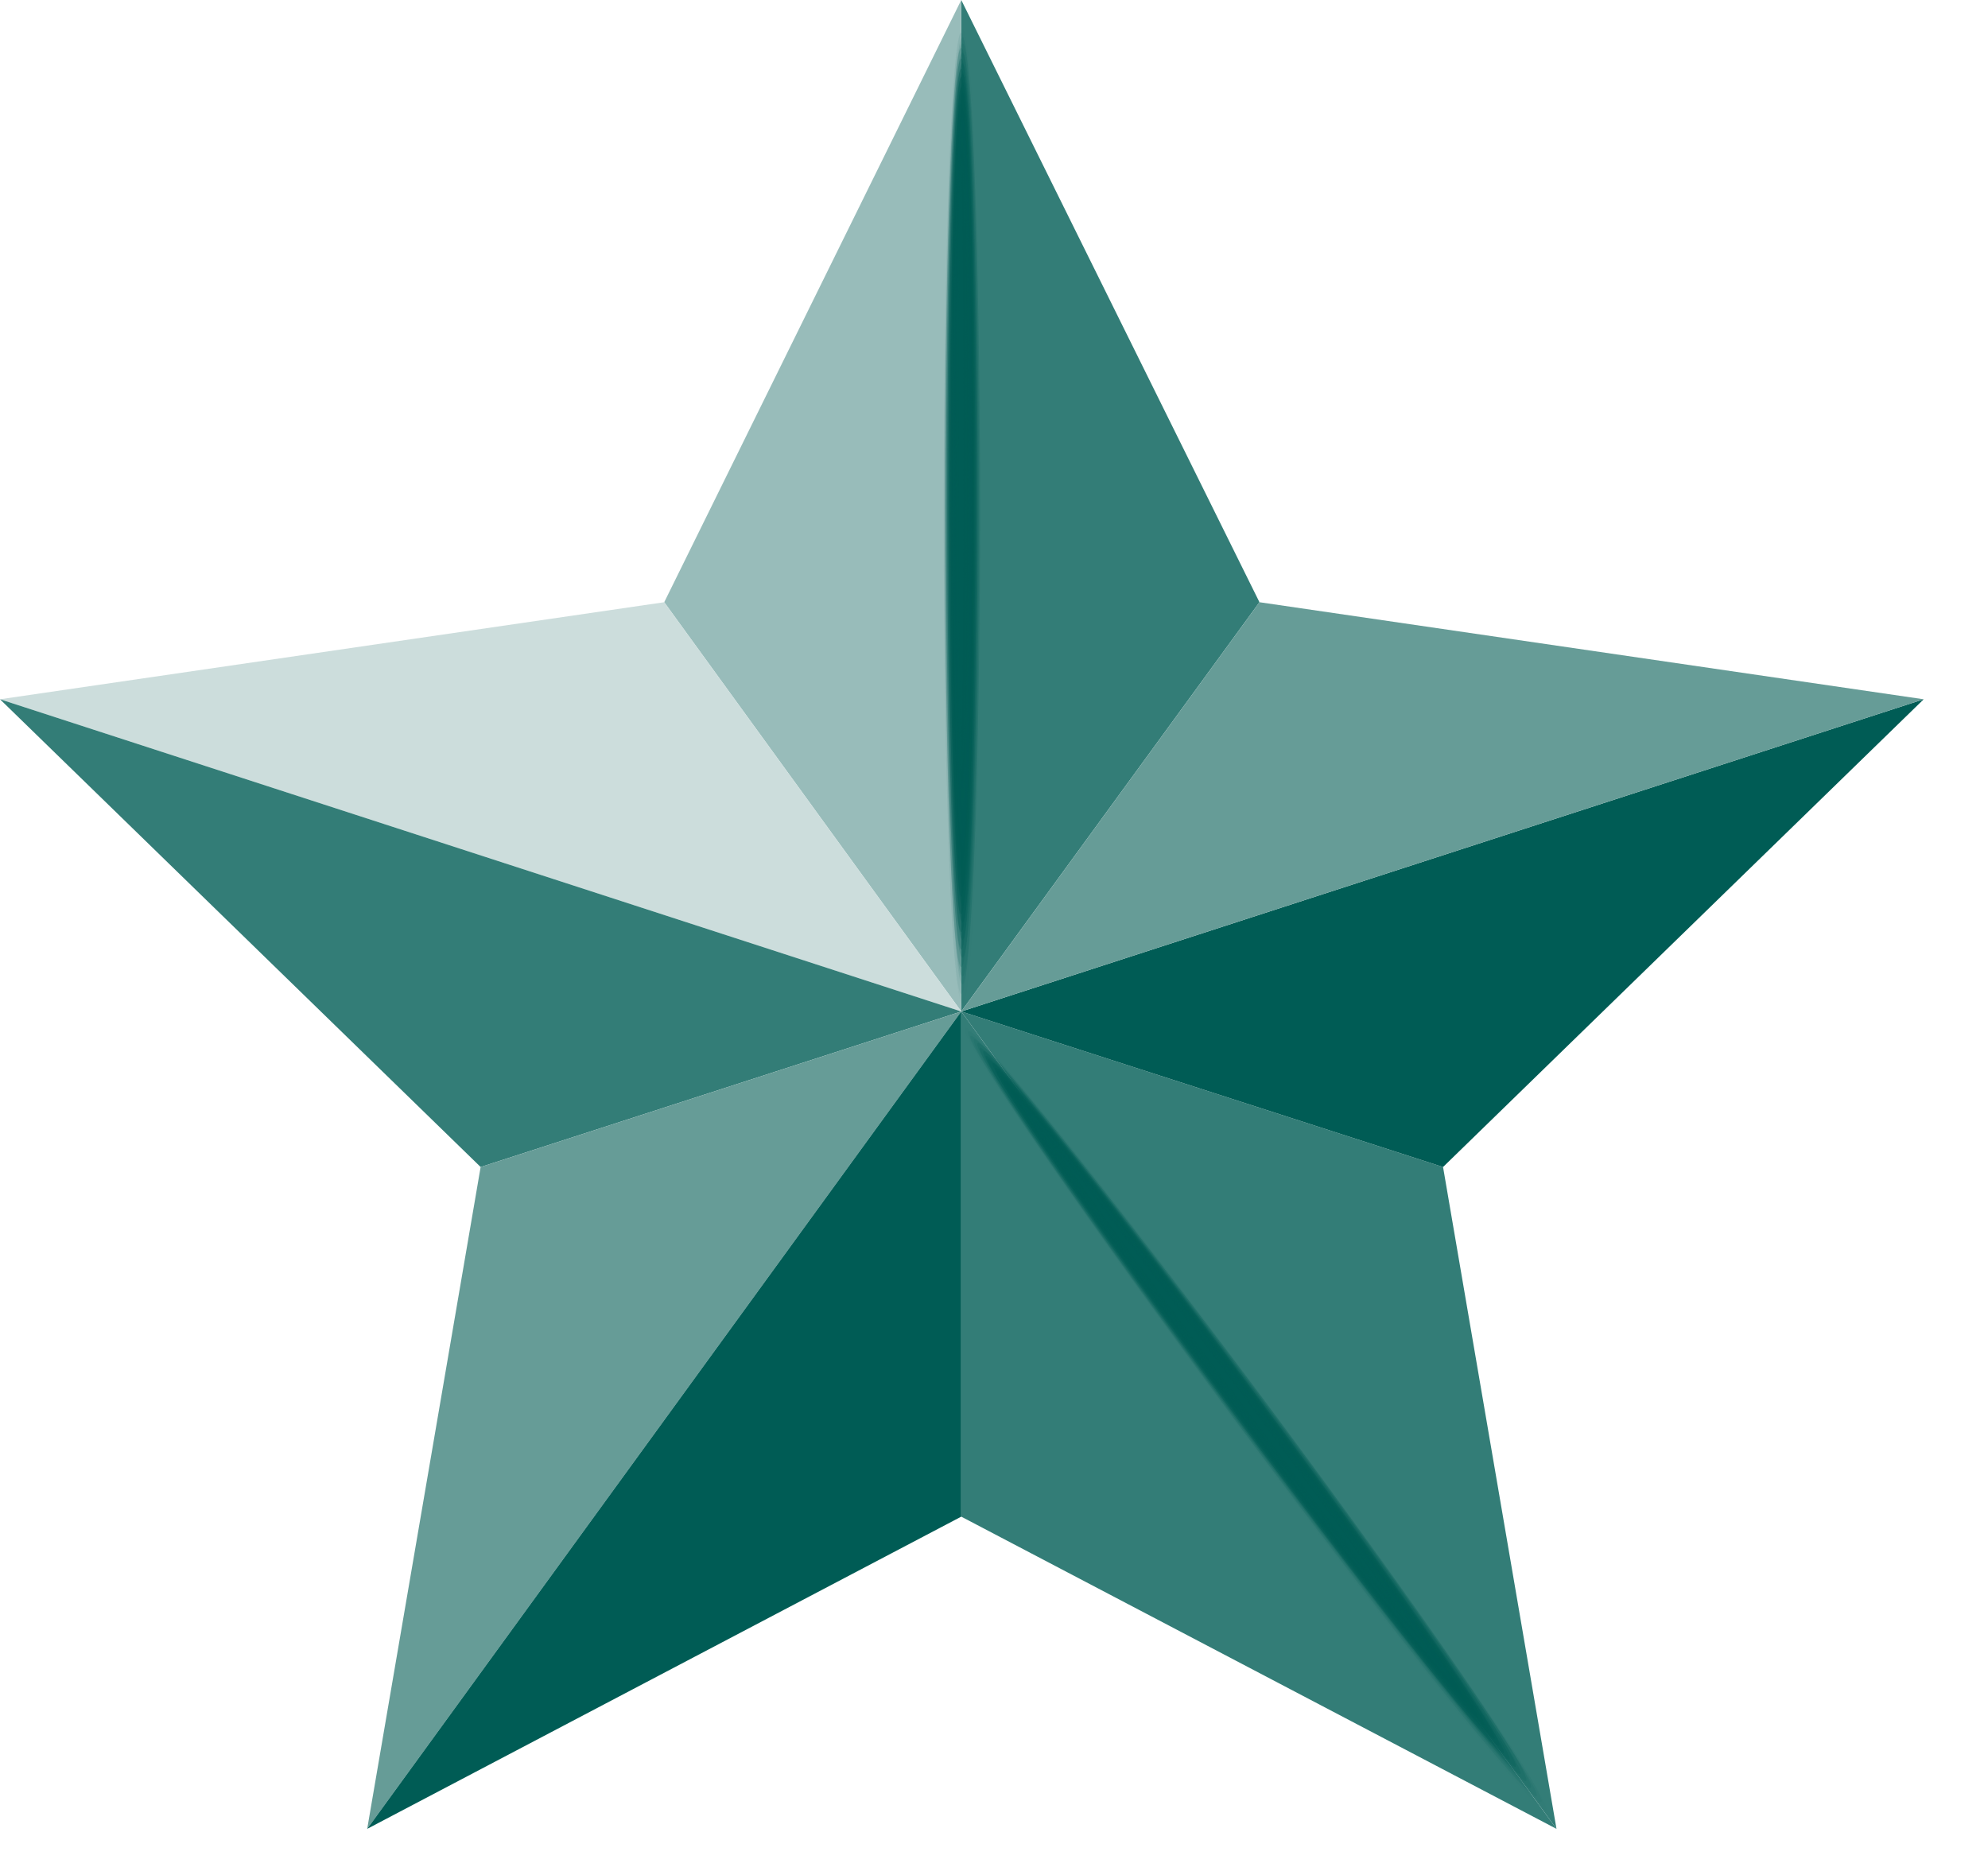
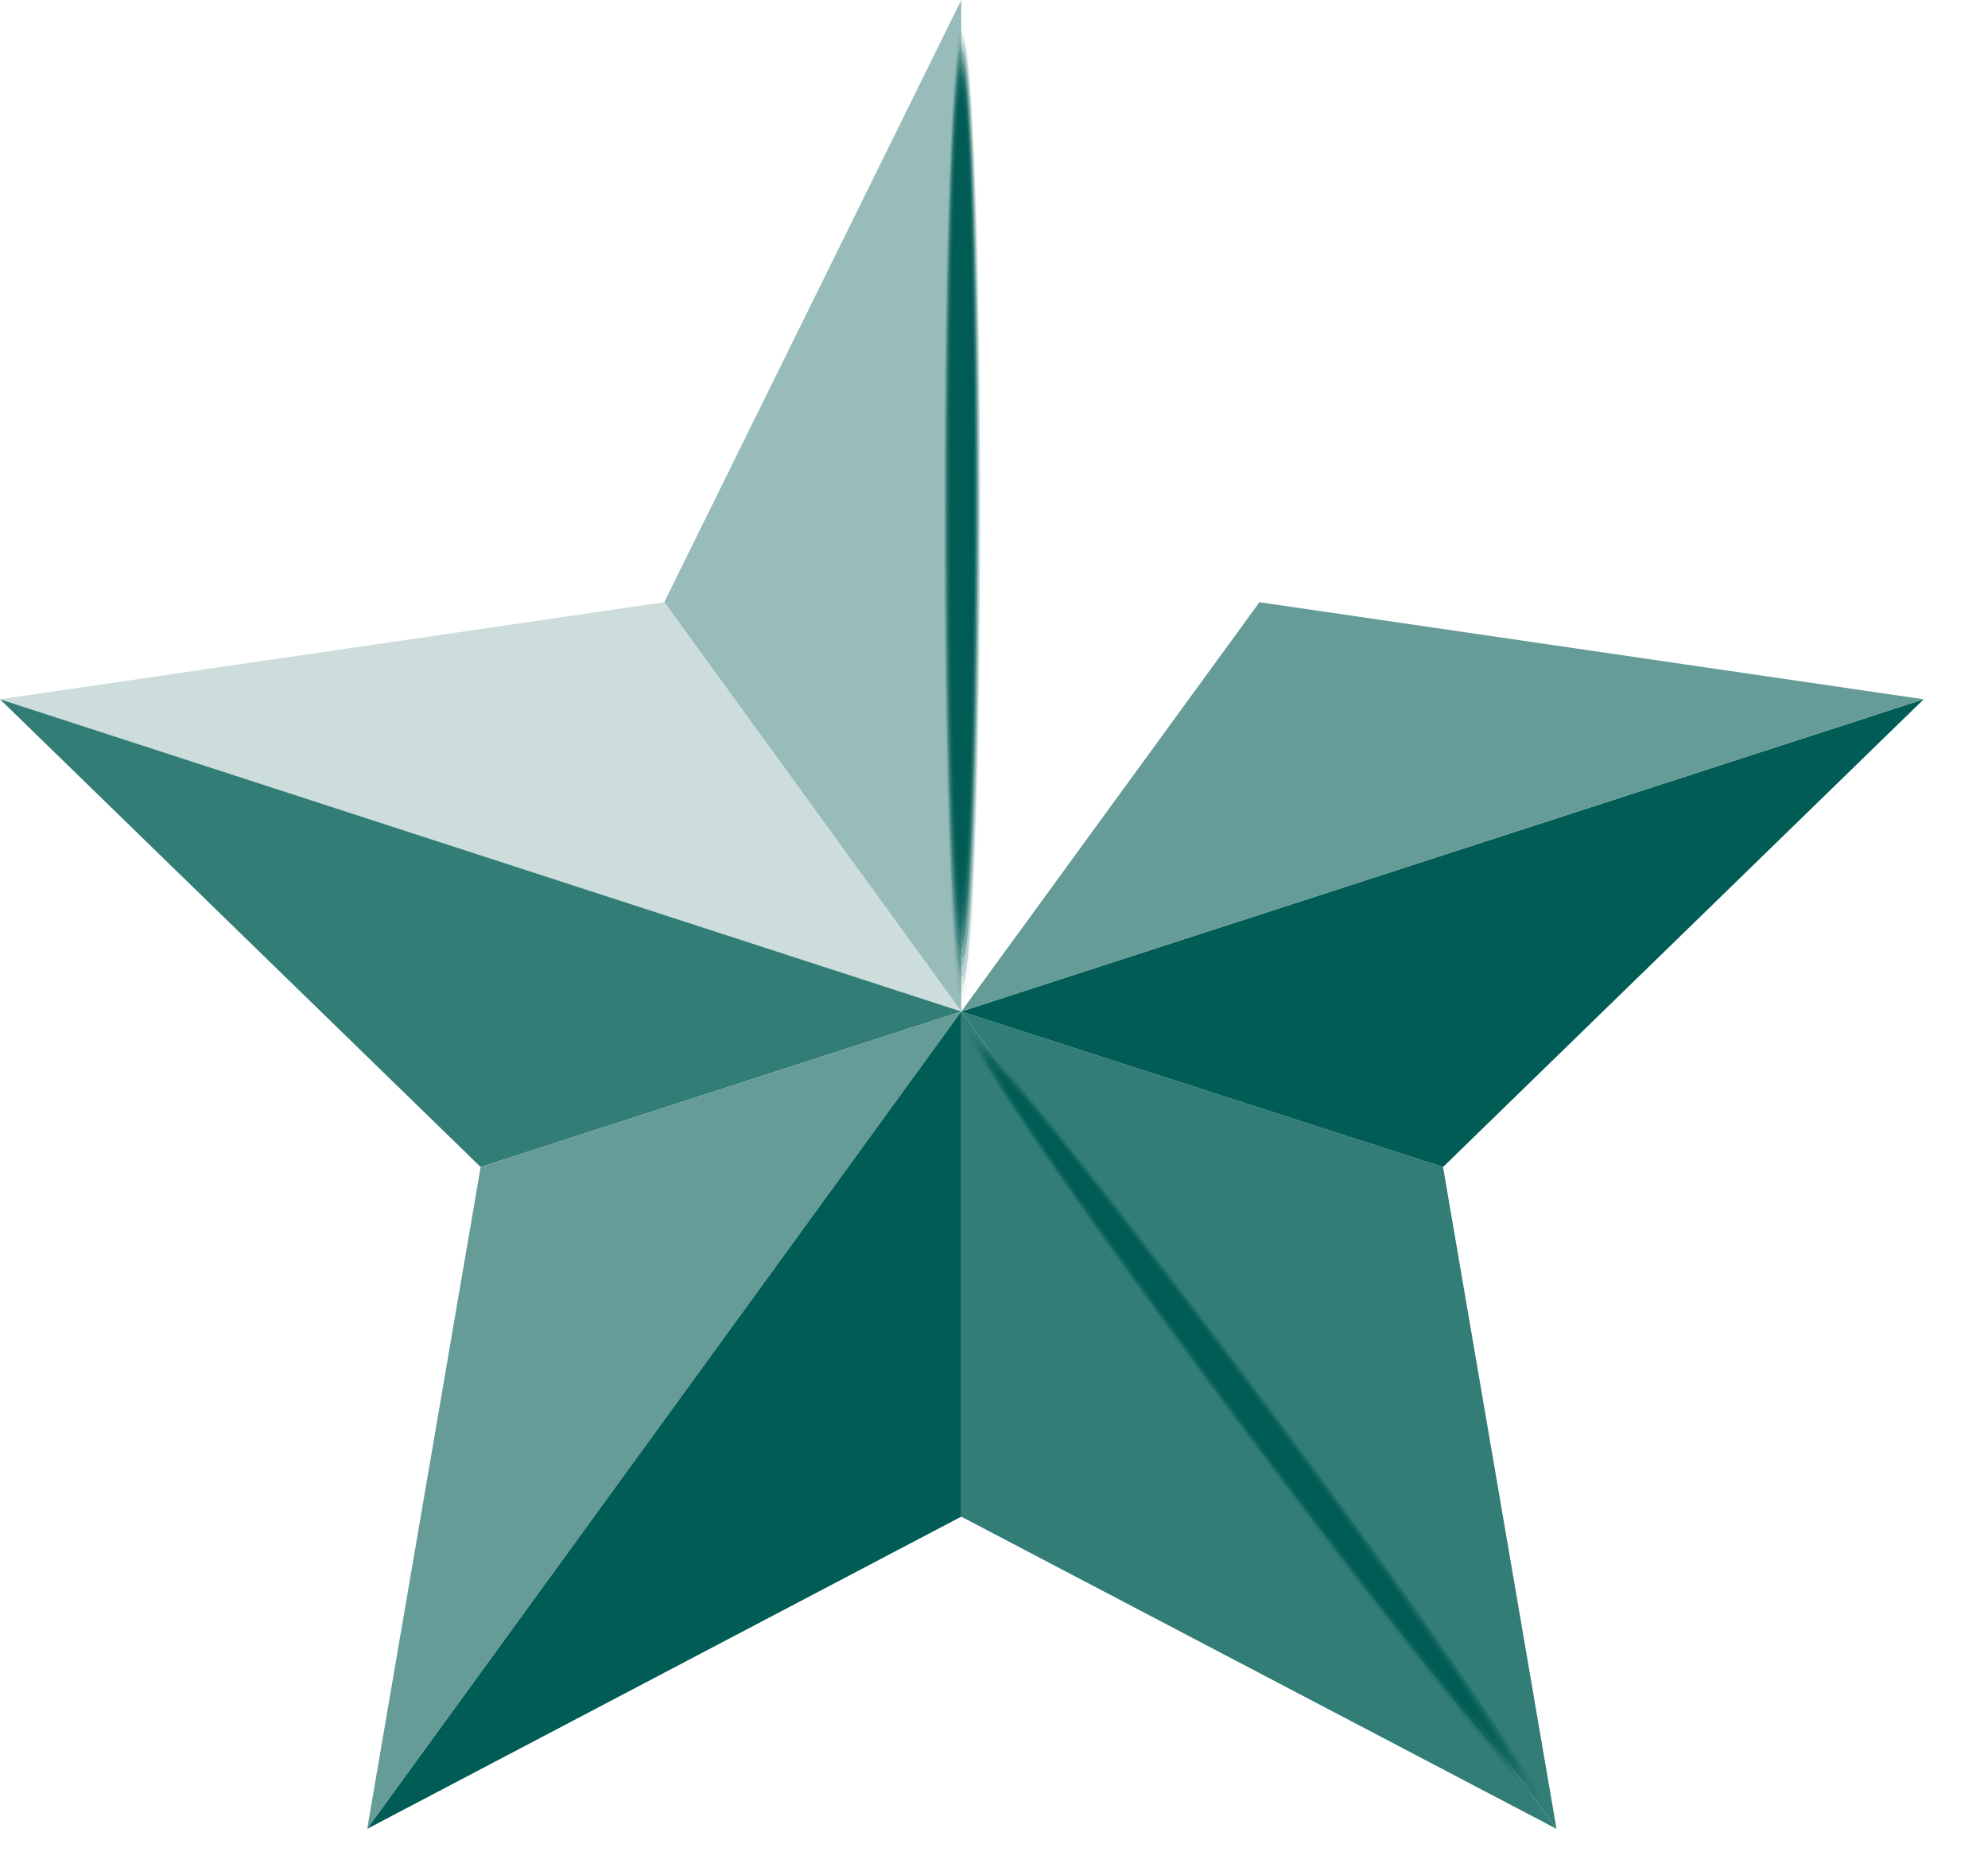
<svg xmlns="http://www.w3.org/2000/svg" width="17" height="16" fill="none">
  <g clip-path="url(#a)">
-     <path d="M8.22 0 10.77 5.15l-2.55 3.5V0Z" fill="#337D77" />
    <path d="m8.22 0-2.54 5.15 2.54 3.5V0Z" fill="#98BCBA" />
    <path d="m0 5.98 5.68-.83 2.54 3.5-8.22-2.67Z" fill="#CCDDDC" />
    <path d="m0 5.98 4.11 4 4.11-1.33-8.22-2.67Z" fill="#337D77" />
    <path d="m3.14 15.64.97-5.66 4.11-1.33-5.08 6.99Z" fill="#669C97" />
    <path d="m3.14 15.64 5.08-2.67V8.65l-5.08 6.99Z" fill="#005C55" />
    <path d="m13.31 15.64-5.09-2.67V8.65L13.31 15.64Z" fill="#337D77" />
    <path d="m13.31 15.64-.97-5.66-4.12-1.33L13.31 15.64Z" fill="#337D77" />
    <path d="m16.45 5.98-4.11 4-4.12-1.33 8.23-2.67Z" fill="#005C55" />
    <path d="m16.45 5.98-5.68-.83-2.55 3.5 8.23-2.67Z" fill="#669C97" />
    <path opacity=".03" d="M8.07 4.41c0-2.3.07-4.16.16-4.16s.16 1.86.16 4.16-.07 4.17-.16 4.17-.16-1.86-.16-4.17Z" fill="#005C55" />
    <path opacity=".06" d="M8.07 4.39c0-2.27.07-4.11.15-4.11.08 0 .15 1.84.15 4.11 0 2.27-.07 4.11-.15 4.11-.08 0-.15-1.84-.15-4.11Z" fill="#005C55" />
    <path opacity=".1" d="M8.08 4.37c0-2.24.07-4.05.15-4.05.08 0 .15 1.81.15 4.05s-.07 4.05-.15 4.05c-.08 0-.15-1.81-.15-4.05Z" fill="#005C55" />
    <path opacity=".13" d="M8.23 8.35c.083 0 .15-1.786.15-3.99 0-2.204-.067-3.99-.15-3.99s-.15 1.786-.15 3.99c0 2.204.067 3.99.15 3.99Z" fill="#005C55" />
    <path opacity=".16" d="M8.08 4.34c0-2.17.06-3.93.14-3.93.08 0 .14 1.76.14 3.93s-.06 3.93-.14 3.93c-.08 0-.14-1.76-.14-3.93Z" fill="#005C55" />
    <path opacity=".19" d="M8.09 4.32c0-2.14.06-3.87.14-3.87.08 0 .14 1.73.14 3.87 0 2.14-.06 3.87-.14 3.87-.08 0-.14-1.73-.14-3.87Z" fill="#005C55" />
    <path opacity=".23" d="M8.09 4.31c0-2.1.06-3.81.13-3.81s.13 1.71.13 3.81-.06 3.81-.13 3.81-.13-1.71-.13-3.81Z" fill="#005C55" />
    <path opacity=".26" d="M8.1 4.29c0-2.07.06-3.75.13-3.75s.13 1.68.13 3.75c0 2.07-.06 3.75-.13 3.75s-.13-1.68-.13-3.75Z" fill="#005C55" />
    <path opacity=".29" d="M8.1 4.28c0-2.04.05-3.69.12-3.69.07 0 .12 1.65.12 3.69s-.05 3.69-.12 3.69c-.07 0-.12-1.65-.12-3.69Z" fill="#005C55" />
    <path opacity=".32" d="M8.11 4.26c0-2.01.05-3.63.12-3.63.07 0 .12 1.63.12 3.63s-.05 3.63-.12 3.63c-.07 0-.12-1.63-.12-3.63Z" fill="#005C55" />
    <path opacity=".35" d="M8.11 4.24c0-1.97.05-3.58.11-3.58s.11 1.6.11 3.58-.05 3.58-.11 3.58-.11-1.6-.11-3.58Z" fill="#005C55" />
    <path opacity=".39" d="M8.12 4.23c0-1.94.05-3.52.11-3.52s.11 1.57.11 3.52-.05 3.52-.11 3.52-.11-1.57-.11-3.52Z" fill="#005C55" />
    <path opacity=".42" d="M8.12 4.21c0-1.91.05-3.46.1-3.46s.1 1.55.1 3.46-.05 3.46-.1 3.46-.1-1.55-.1-3.46Z" fill="#005C55" />
    <path opacity=".45" d="M8.13 4.19c0-1.88.04-3.4.1-3.4.06 0 .1 1.52.1 3.4 0 1.88-.04 3.4-.1 3.4-.06 0-.1-1.52-.1-3.4Z" fill="#005C55" />
    <path opacity=".48" d="M8.13 4.18c0-1.84.04-3.34.1-3.34.06 0 .1 1.5.1 3.34s-.04 3.34-.1 3.34c-.06 0-.1-1.5-.1-3.34Z" fill="#005C55" />
    <path opacity=".52" d="M8.13 4.16c0-1.81.04-3.28.09-3.28.05 0 .09 1.47.09 3.28s-.04 3.28-.09 3.28c-.05 0-.09-1.47-.09-3.28Z" fill="#005C55" />
    <path opacity=".55" d="M8.14 4.14c0-1.78.04-3.22.09-3.22.05 0 .09 1.44.09 3.22 0 1.78-.04 3.22-.09 3.22-.05 0-.09-1.44-.09-3.22Z" fill="#005C55" />
    <path opacity=".58" d="M8.14 4.13c0-1.75.04-3.16.08-3.16s.08 1.42.08 3.16-.04 3.16-.08 3.16-.08-1.42-.08-3.16Z" fill="#005C55" />
    <path opacity=".61" d="M8.15 4.11c0-1.71.03-3.1.08-3.1s.08 1.39.08 3.1c0 1.71-.03 3.1-.08 3.1s-.08-1.39-.08-3.1Z" fill="#005C55" />
    <path opacity=".65" d="M8.15 4.09c0-1.68.03-3.05.07-3.05.04 0 .07 1.36.07 3.05 0 1.69-.03 3.05-.07 3.05-.04 0-.07-1.36-.07-3.05Z" fill="#005C55" />
    <path opacity=".68" d="M8.16 4.08c0-1.65.03-2.99.07-2.99.04 0 .07 1.34.07 2.99 0 1.65-.03 2.99-.07 2.99-.04 0-.07-1.34-.07-2.99Z" fill="#005C55" />
    <path opacity=".71" d="M8.16 4.06c0-1.62.03-2.93.06-2.93s.06 1.31.06 2.93-.03 2.93-.06 2.93-.06-1.31-.06-2.93Z" fill="#005C55" />
    <path opacity=".74" d="M8.17 4.04c0-1.58.03-2.87.06-2.87s.06 1.28.06 2.87-.03 2.87-.06 2.87-.06-1.28-.06-2.87Z" fill="#005C55" />
    <path opacity=".77" d="M8.17 4.03c0-1.55.02-2.81.06-2.81.04 0 .06 1.26.06 2.81s-.02 2.81-.06 2.81c-.04 0-.06-1.26-.06-2.81Z" fill="#005C55" />
    <path opacity=".81" d="M8.18 4.01c0-1.52.02-2.75.05-2.75.03 0 .05 1.23.05 2.75s-.02 2.75-.05 2.75c-.03 0-.05-1.23-.05-2.75Z" fill="#005C55" />
    <path opacity=".84" d="M8.18 3.99c0-1.49.02-2.69.05-2.69.03 0 .05 1.21.05 2.69s-.02 2.69-.05 2.69c-.03 0-.05-1.21-.05-2.69Z" fill="#005C55" />
    <path opacity=".87" d="M8.18 3.98c0-1.45.02-2.63.04-2.63s.04 1.18.04 2.63-.02 2.63-.04 2.63-.04-1.18-.04-2.63Z" fill="#005C55" />
    <path opacity=".9" d="M8.19 3.96c0-1.42.02-2.57.04-2.57s.04 1.15.04 2.57-.02 2.57-.04 2.57-.04-1.15-.04-2.57Z" fill="#005C55" />
    <path opacity=".94" d="M8.23 6.45c.017 0 .03-1.124.03-2.51 0-1.386-.013-2.51-.03-2.51s-.03 1.124-.03 2.51c0 1.386.013 2.51.03 2.51Z" fill="#005C55" />
    <path opacity=".97" d="M8.2 3.93c0-1.36.01-2.46.03-2.46.02 0 .03 1.1.03 2.46 0 1.36-.01 2.46-.03 2.46-.02 0-.03-1.1-.03-2.46Z" fill="#005C55" />
    <path d="M8.2 3.91c0 1.32.01 2.4.02 2.4s.02-1.07.02-2.4c0-1.33-.01-2.4-.02-2.4s-.02 1.07-.02 2.4Z" fill="#005C55" />
-     <path opacity=".03" d="M10.61 12.23c-1.37-1.85-2.43-3.38-2.36-3.44.07-.05 1.24 1.4 2.61 3.25 1.37 1.85 2.43 3.38 2.36 3.44-.07.05-1.24-1.4-2.61-3.25Z" fill="#005C55" />
    <path opacity=".06" d="M10.61 12.21c-1.35-1.82-2.4-3.34-2.33-3.39.07-.05 1.22 1.38 2.57 3.2 1.35 1.82 2.4 3.34 2.33 3.39-.07.05-1.22-1.38-2.57-3.2Z" fill="#005C55" />
    <path opacity=".1" d="M10.6 12.2c-1.33-1.79-2.36-3.29-2.3-3.34.07-.05 1.2 1.36 2.54 3.16 1.33 1.79 2.36 3.29 2.3 3.34-.07.05-1.2-1.36-2.54-3.16Z" fill="#005C55" />
-     <path opacity=".13" d="M10.59 12.18c-1.31-1.77-2.33-3.24-2.26-3.29.06-.05 1.18 1.35 2.5 3.11 1.31 1.77 2.33 3.24 2.26 3.29-.06.05-1.18-1.35-2.5-3.11Z" fill="#005C55" />
    <path opacity=".16" d="M10.59 12.16c-1.3-1.74-2.3-3.19-2.23-3.24.06-.05 1.16 1.33 2.46 3.07 1.3 1.74 2.3 3.19 2.23 3.24-.06.05-1.16-1.33-2.46-3.07Z" fill="#005C55" />
    <path opacity=".19" d="M10.58 12.15c-1.28-1.71-2.26-3.14-2.2-3.19.06-.04 1.14 1.31 2.42 3.02 1.28 1.71 2.26 3.14 2.2 3.19-.06.04-1.14-1.31-2.42-3.02Z" fill="#005C55" />
    <path opacity=".23" d="M10.58 12.13c-1.26-1.69-2.23-3.09-2.17-3.14.06-.04 1.12 1.29 2.38 2.98 1.26 1.69 2.23 3.09 2.17 3.14-.06.04-1.12-1.29-2.38-2.98Z" fill="#005C55" />
    <path opacity=".26" d="M10.57 12.12c-1.24-1.66-2.19-3.04-2.14-3.09.06-.04 1.1 1.27 2.34 2.93 1.24 1.66 2.19 3.04 2.14 3.09-.06.04-1.1-1.27-2.34-2.93Z" fill="#005C55" />
    <path opacity=".29" d="M10.56 12.1c-1.22-1.64-2.16-3-2.11-3.04.05-.04 1.09 1.25 2.3 2.89 1.22 1.64 2.16 3 2.11 3.04-.05.04-1.09-1.25-2.3-2.89Z" fill="#005C55" />
-     <path opacity=".32" d="M10.56 12.08c-1.2-1.61-2.13-2.95-2.07-2.99.05-.04 1.07 1.23 2.26 2.85 1.2 1.61 2.13 2.95 2.07 2.99-.05.04-1.07-1.23-2.26-2.85Z" fill="#005C55" />
    <path opacity=".35" d="M10.55 12.07c-1.18-1.58-2.09-2.9-2.04-2.94.05-.04 1.05 1.22 2.23 2.8 1.18 1.58 2.09 2.9 2.04 2.94-.05.04-1.05-1.22-2.23-2.8Z" fill="#005C55" />
    <path opacity=".39" d="M10.54 12.05C9.38 10.49 8.48 9.2 8.53 9.16c.05-.04 1.03 1.2 2.19 2.76 1.16 1.56 2.06 2.85 2.01 2.89-.05.04-1.03-1.2-2.19-2.76Z" fill="#005C55" />
    <path opacity=".42" d="M10.54 12.04c-1.14-1.53-2.03-2.8-1.98-2.84.05-.03 1.01 1.18 2.15 2.71 1.14 1.53 2.03 2.8 1.98 2.84-.05.03-1.01-1.18-2.15-2.71Z" fill="#005C55" />
    <path opacity=".45" d="M10.53 12.02c-1.12-1.51-1.99-2.75-1.95-2.79.04-.03.99 1.16 2.11 2.67 1.12 1.51 1.99 2.75 1.95 2.79-.04.03-.99-1.16-2.11-2.67Z" fill="#005C55" />
    <path opacity=".48" d="M10.53 12c-1.1-1.48-1.96-2.7-1.92-2.74.04-.03.97 1.14 2.07 2.62 1.1 1.48 1.96 2.71 1.92 2.74-.04.03-.97-1.14-2.07-2.62Z" fill="#005C55" />
    <path opacity=".52" d="M10.52 11.99c-1.08-1.45-1.93-2.66-1.89-2.69.04-.03.95 1.12 2.03 2.58 1.08 1.45 1.93 2.66 1.89 2.69-.04.03-.95-1.12-2.03-2.58Z" fill="#005C55" />
    <path opacity=".55" d="M10.51 11.97c-1.06-1.43-1.89-2.61-1.85-2.64.04-.03.93 1.11 1.99 2.53 1.06 1.43 1.89 2.61 1.85 2.64-.04.03-.93-1.11-1.99-2.53Z" fill="#005C55" />
    <path opacity=".58" d="M10.51 11.96c-1.04-1.4-1.86-2.56-1.82-2.59.04-.03.91 1.09 1.95 2.49 1.04 1.4 1.86 2.56 1.82 2.59-.04.03-.91-1.09-1.95-2.49Z" fill="#005C55" />
    <path opacity=".61" d="M10.5 11.94c-1.02-1.38-1.82-2.51-1.79-2.54.03-.03.89 1.07 1.92 2.44 1.02 1.38 1.82 2.51 1.79 2.54-.03.03-.89-1.07-1.92-2.44Z" fill="#005C55" />
    <path opacity=".65" d="M10.49 11.92c-1-1.35-1.79-2.46-1.76-2.49.03-.02.87 1.05 1.88 2.4 1 1.35 1.79 2.46 1.76 2.49-.03.02-.87-1.05-1.88-2.4Z" fill="#005C55" />
    <path opacity=".68" d="M10.49 11.91c-.98-1.32-1.76-2.41-1.73-2.44.03-.02.85 1.03 1.84 2.35.98 1.32 1.76 2.41 1.73 2.44-.03.02-.85-1.03-1.84-2.35Z" fill="#005C55" />
    <path opacity=".71" d="M10.48 11.89c-.97-1.3-1.72-2.37-1.7-2.39.03-.02.83 1.01 1.8 2.31.97 1.3 1.72 2.37 1.7 2.39-.03.02-.83-1.01-1.8-2.31Z" fill="#005C55" />
-     <path opacity=".74" d="M10.48 11.88c-.95-1.27-1.69-2.32-1.66-2.34.03-.02.81.99 1.76 2.27.95 1.27 1.69 2.32 1.66 2.34-.03.02-.81-.99-1.76-2.27Z" fill="#005C55" />
    <path opacity=".77" d="M10.47 11.86c-.93-1.24-1.66-2.27-1.63-2.29.02-.02.8.98 1.72 2.22.93 1.24 1.66 2.27 1.63 2.29-.02.02-.8-.98-1.72-2.22Z" fill="#005C55" />
    <path opacity=".81" d="M10.46 11.84c-.91-1.22-1.62-2.22-1.6-2.24.02-.02.78.96 1.68 2.18.91 1.22 1.62 2.22 1.6 2.24-.02.02-.78-.96-1.68-2.18Z" fill="#005C55" />
    <path opacity=".84" d="M10.46 11.83c-.89-1.19-1.59-2.17-1.57-2.19.02-.02.76.94 1.64 2.13.89 1.19 1.59 2.17 1.57 2.19-.02.02-.76-.94-1.64-2.13Z" fill="#005C55" />
    <path opacity=".87" d="M10.45 11.81c-.87-1.17-1.56-2.12-1.54-2.14.02-.01.74.92 1.61 2.09.87 1.17 1.56 2.12 1.54 2.14-.02.01-.74-.92-1.61-2.09Z" fill="#005C55" />
    <path opacity=".9" d="M10.44 11.8c-.85-1.14-1.52-2.07-1.51-2.09.02-.01.72.9 1.57 2.04.85 1.14 1.52 2.07 1.51 2.09-.02.01-.72-.9-1.57-2.04Z" fill="#005C55" />
    <path opacity=".94" d="M10.44 11.78c-.83-1.11-1.49-2.03-1.47-2.04.01-.01.7.88 1.53 2.0.83 1.11 1.49 2.03 1.47 2.04-.01.01-.7-.88-1.53-2Z" fill="#005C55" />
    <path opacity=".97" d="M10.43 11.76c-.81-1.09-1.46-1.98-1.44-1.99.01 0 .68.87 1.49 1.95.81 1.09 1.46 1.98 1.44 1.99-.01 0-.68-.87-1.49-1.95Z" fill="#005C55" />
    <path d="M10.43 11.75c.79 1.06 1.44 1.92 1.45 1.91.01 0-.62-.88-1.41-1.94-.79-1.06-1.44-1.92-1.45-1.91-.01 0 .62.88 1.41 1.94Z" fill="#005C55" />
  </g>
  <defs>
    <clipPath id="a">
      <path fill="#fff" d="M0 0h16.45v15.64H0z" />
    </clipPath>
  </defs>
</svg>